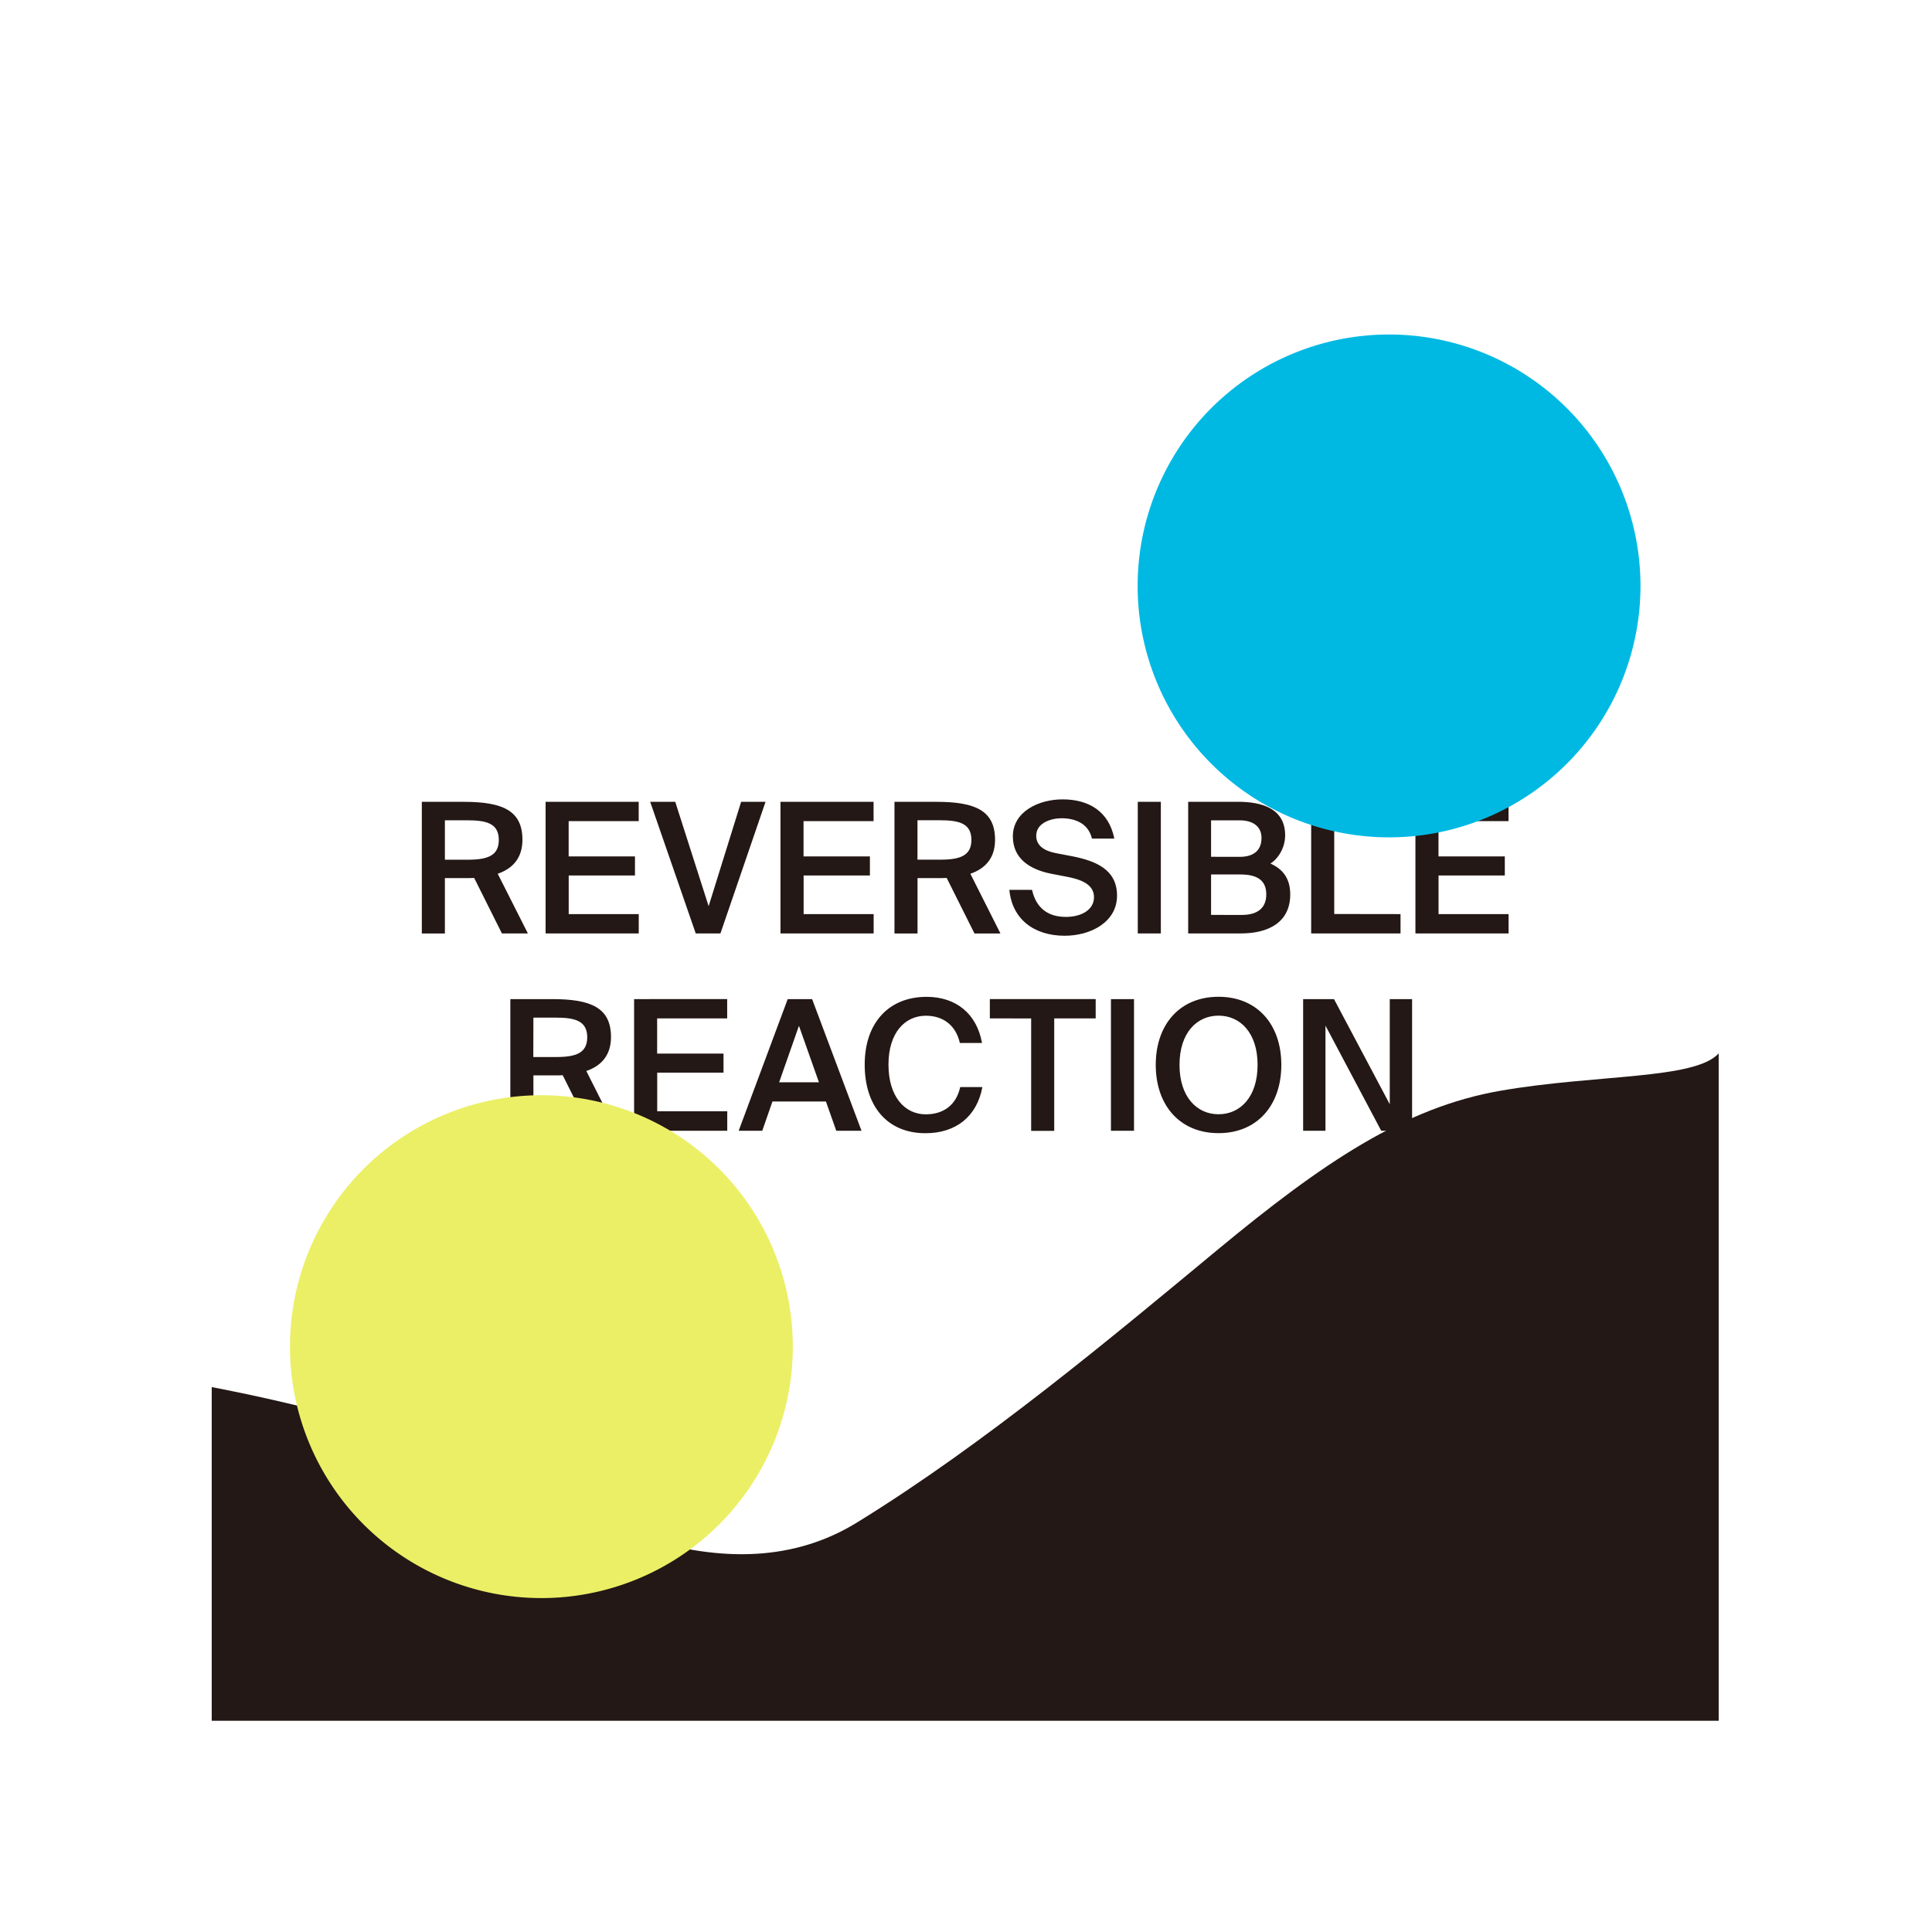
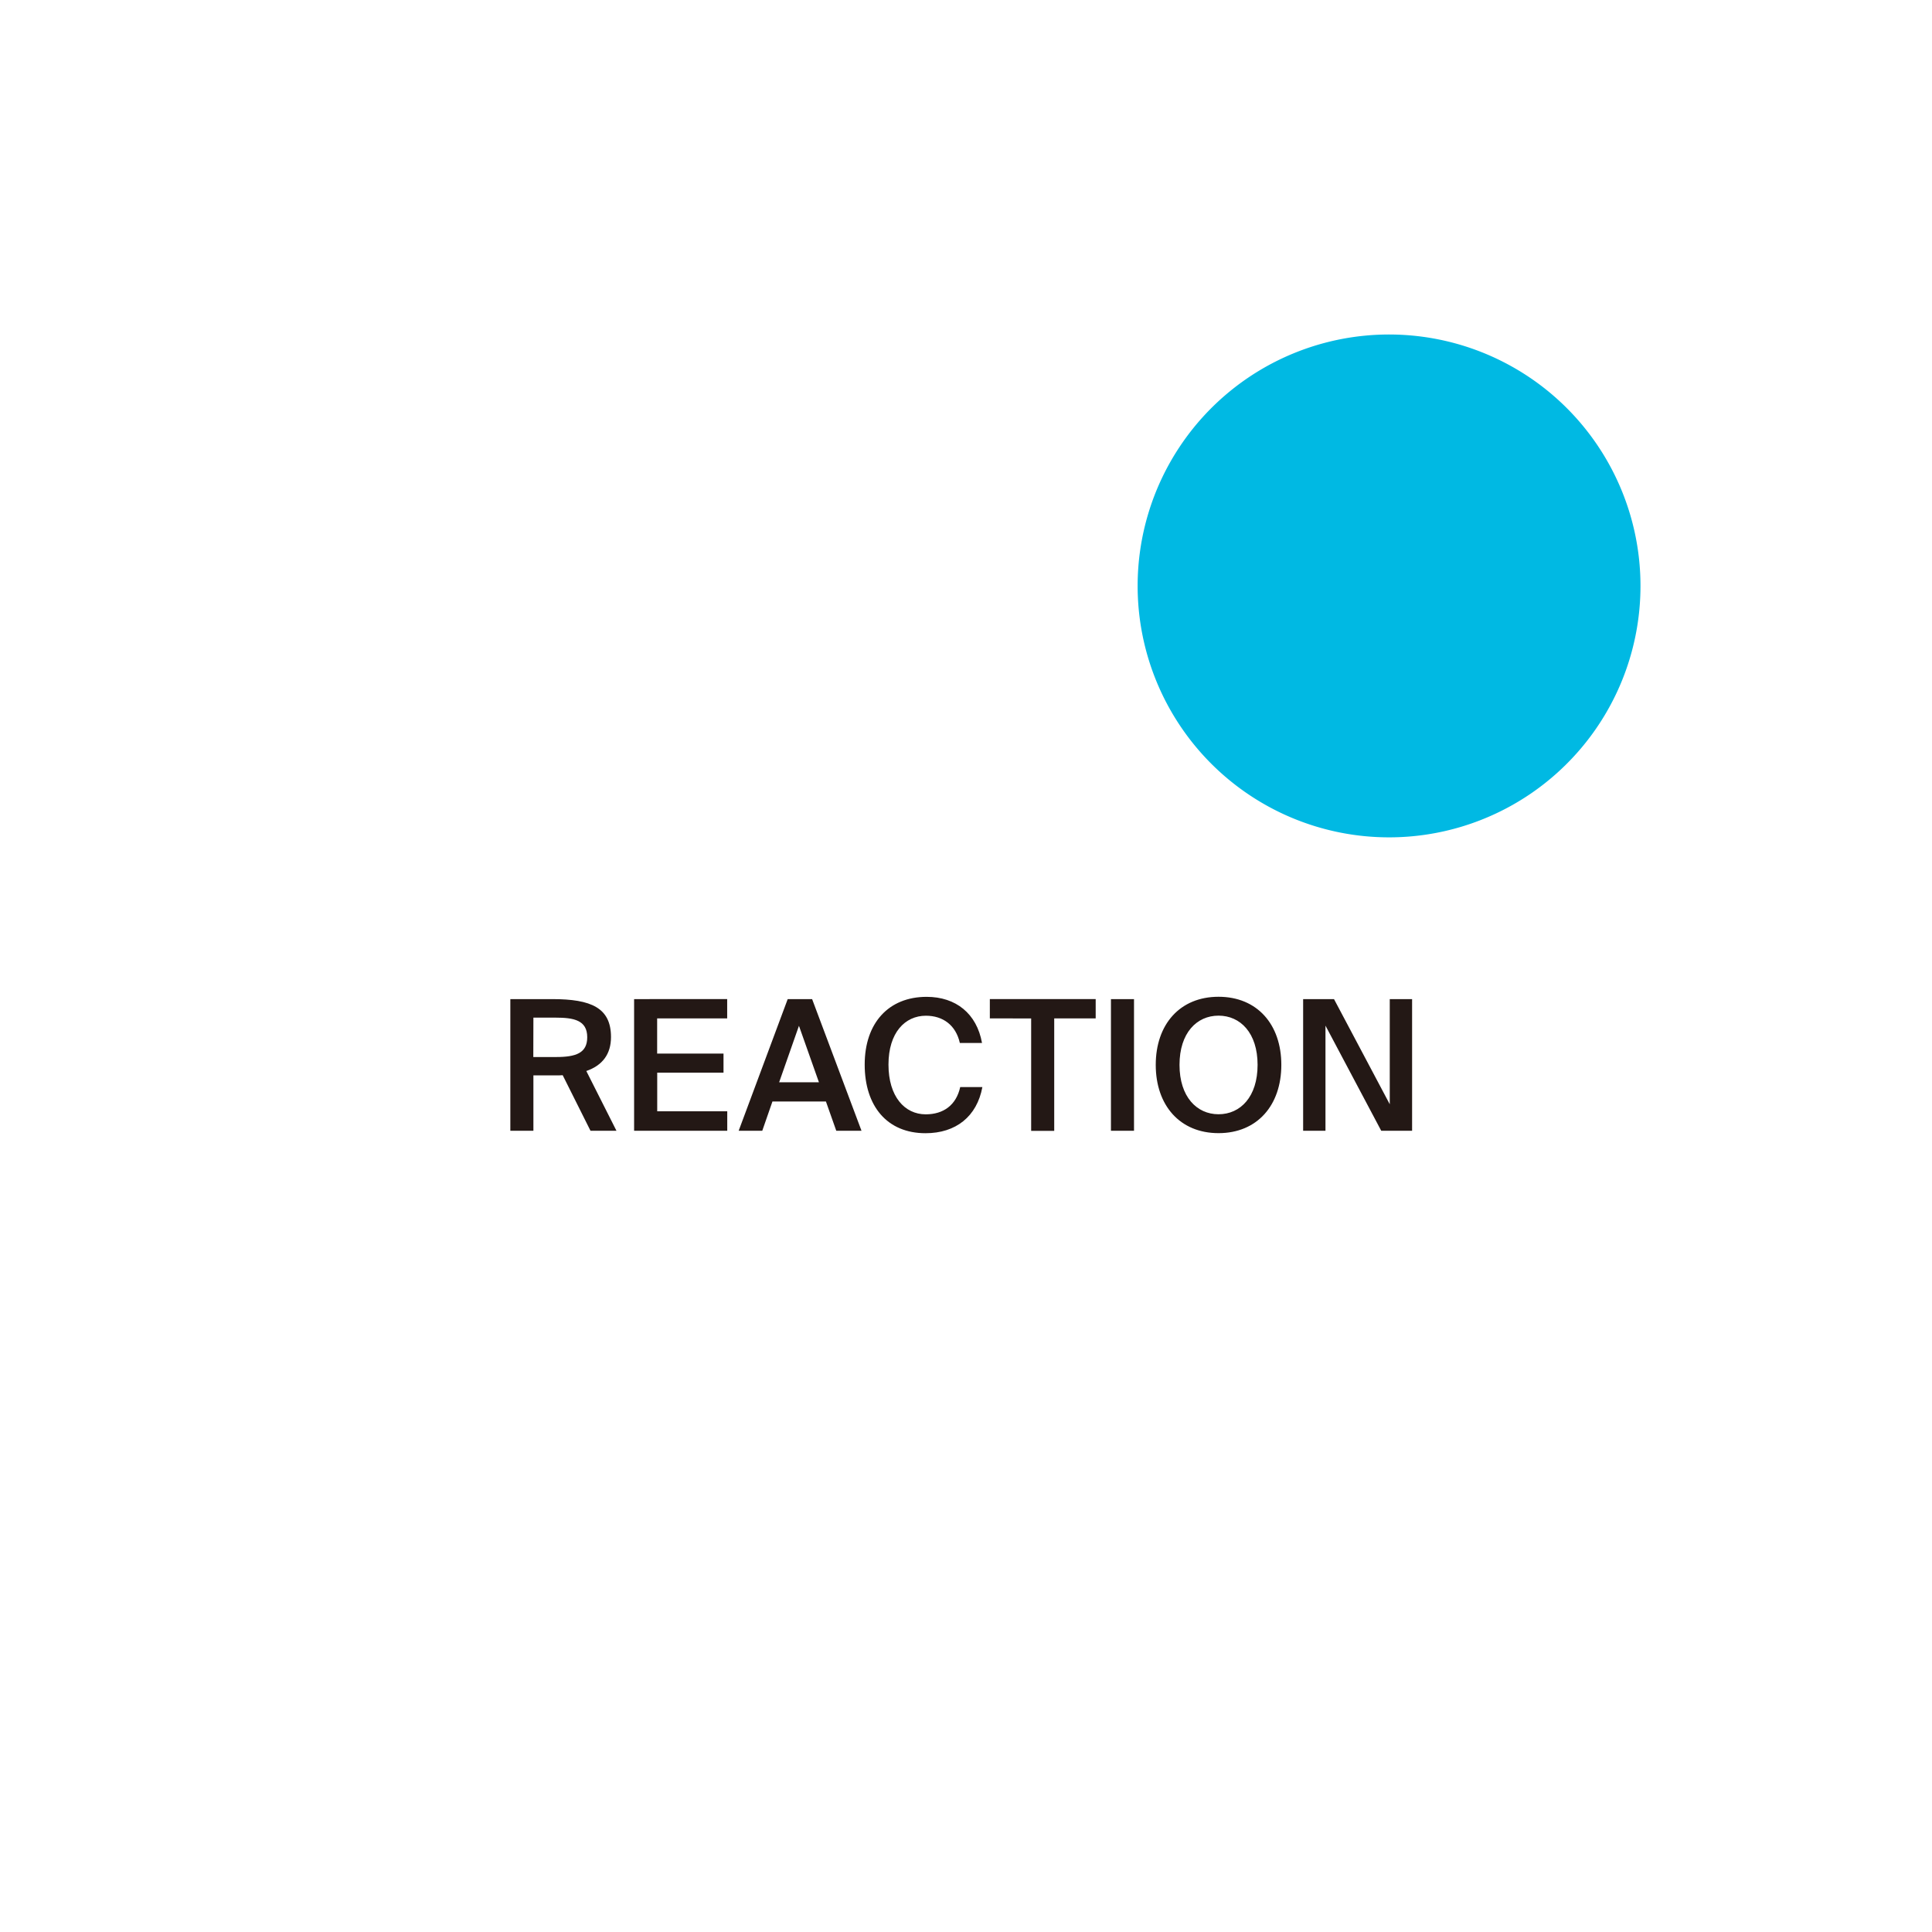
<svg xmlns="http://www.w3.org/2000/svg" id="레이어_1" data-name="레이어 1" viewBox="0 0 800 800">
  <defs>
    <style>.cls-1{fill:#231815;}.cls-2{fill:#ebef66;}.cls-3{fill:#00b9e3;}</style>
  </defs>
  <path class="cls-1" d="M571.94,468.23h12.78V413.72h-9.25v43.53l-23.08-43.53H539.6v54.51h9.25V424.69Zm-67.37-6.84c-9,0-16.16-7.22-16.16-20.45s7.14-20.38,16.16-20.38,16.17,7.14,16.17,20.38-7.14,20.45-16.17,20.45m0,7.82c16,0,26-11.51,26-28.27s-10-28.2-26-28.2-26,11.43-26,28.2,10,28.27,26,28.27m-35-55.49h-9.55v54.51h9.55Zm-42.59,8v46.54h9.55V421.69H453.7v-8H409.87v8Zm-20.23,28.42H397.6c-1.65,7.44-6.91,11.28-14.28,11.28-8.72,0-15.42-7.37-15.42-20.6s6.85-20.23,15.49-20.23c7.07,0,12.41,3.91,14.06,11.28h9.18c-2.18-12.18-10.83-19.1-22.94-19.1-15.79,0-25.64,10.9-25.64,28.05s9.25,28.42,25.19,28.42c12.56,0,21.28-6.92,23.54-19.1m-84.15-2,8.2-23.38,8.27,23.38Zm3.54-34.43-20.3,54.51h9.77l4.21-12.11H342l4.28,12.11h10.45l-20.45-54.51Zm-63.6,0v54.51h38.57v-8.05h-29v-16h27.45v-7.9H272.11V421.69h29v-8Zm-41.7,7.67H230c7.52,0,13.16,1,13.16,8.12,0,6.54-4.66,8.19-12.86,8.19h-9.47ZM233,445.22l11.51,23h10.75l-12.48-24.74c6.76-2.33,10.22-7.07,10.22-14.06,0-12.1-8.19-15.71-24.28-15.71H211.32v54.51h9.55V445.3h9.25c1,0,1.95,0,2.85-.08" />
-   <path class="cls-1" d="M586.1,332v54.51h38.57v-8h-29v-16h27.44v-7.89H595.65V340h29v-8Zm-33.62,46.47V332h-9.55v54.51h37v-8Zm-51,.37V362.1h12.18c7.29,0,10.68,2.7,10.68,8.27,0,5.41-3.39,8.49-10.15,8.49Zm0-24.06V339.69h11.88c5.41,0,9,2.48,9,7.29,0,5.34-3.46,7.82-9,7.82ZM492,332v54.51h21.88c11.13,0,20.38-4.43,20.38-16.16,0-7.22-3.69-10.75-8.2-12.78,3.23-2,6.09-6.55,6.09-11.66,0-11.2-9.7-13.91-19.62-13.91Zm-11.32,0h-9.55v54.51h9.55Zm-45.5,29.78,6.62,1.27c5.19,1,11.2,2.86,11.2,8.43,0,5.26-5.19,8.19-11.65,8.19-7.52,0-12.34-3.76-14-11.2h-9.4c1.13,11.95,10,19,22.93,19,10.76,0,21.66-5.64,21.66-16.62s-9.1-14.43-18.65-16.31l-6.69-1.28c-4.66-.9-8.12-3-8.12-7.22,0-5.34,6.24-7.22,10.45-7.22,5.34,0,11.05,1.88,12.63,8.42h9.25C459.19,335.93,450.77,331,440,331c-10,0-20.6,5.12-20.6,15.34,0,9.25,7.14,13.69,15.71,15.42m-55.2-22.11h9.17c7.52,0,13.16,1,13.16,8.12,0,6.54-4.66,8.2-12.86,8.2h-9.47ZM392,363.53l11.51,23h10.75L401.81,361.8c6.76-2.33,10.22-7.07,10.22-14.06,0-12.11-8.19-15.72-24.28-15.72H370.38v54.51h9.55V363.6h9.25c1,0,1.95,0,2.85-.07M323.18,332v54.51h38.58v-8h-29v-16h27.45v-7.89H332.73V340h29v-8Zm-43.58,0H269.22l18.87,54.51h10.23L317,332H306.89l-13.46,43.23Zm-53.68,0v54.51h38.57v-8h-29v-16h27.44v-7.89H235.47V340h29v-8Zm-41.7,7.67h9.17c7.52,0,13.16,1,13.16,8.12,0,6.54-4.66,8.2-12.86,8.2h-9.47Zm12.11,23.84,11.5,23h10.75L206.1,361.8c6.77-2.33,10.23-7.07,10.23-14.06,0-12.11-8.2-15.72-24.29-15.72H174.67v54.51h9.55V363.6h9.25c1,0,1.95,0,2.86-.07" />
-   <path class="cls-1" d="M87.67,574.37s74.69,13.73,112.72,33.18,101.51,55.5,154.47,22.89,105.92-77,149.38-113,77.4-58.93,117.13-65.8,80.46-4.58,90.3-15.45V712.54h-624Z" />
-   <path class="cls-2" d="M224.17,661.73a104.11,104.11,0,1,0-104.1-104.11,104.11,104.11,0,0,0,104.1,104.11" />
  <path class="cls-3" d="M575.17,346.73a104.11,104.11,0,1,0-104.1-104.11,104.11,104.11,0,0,0,104.1,104.11" />
</svg>